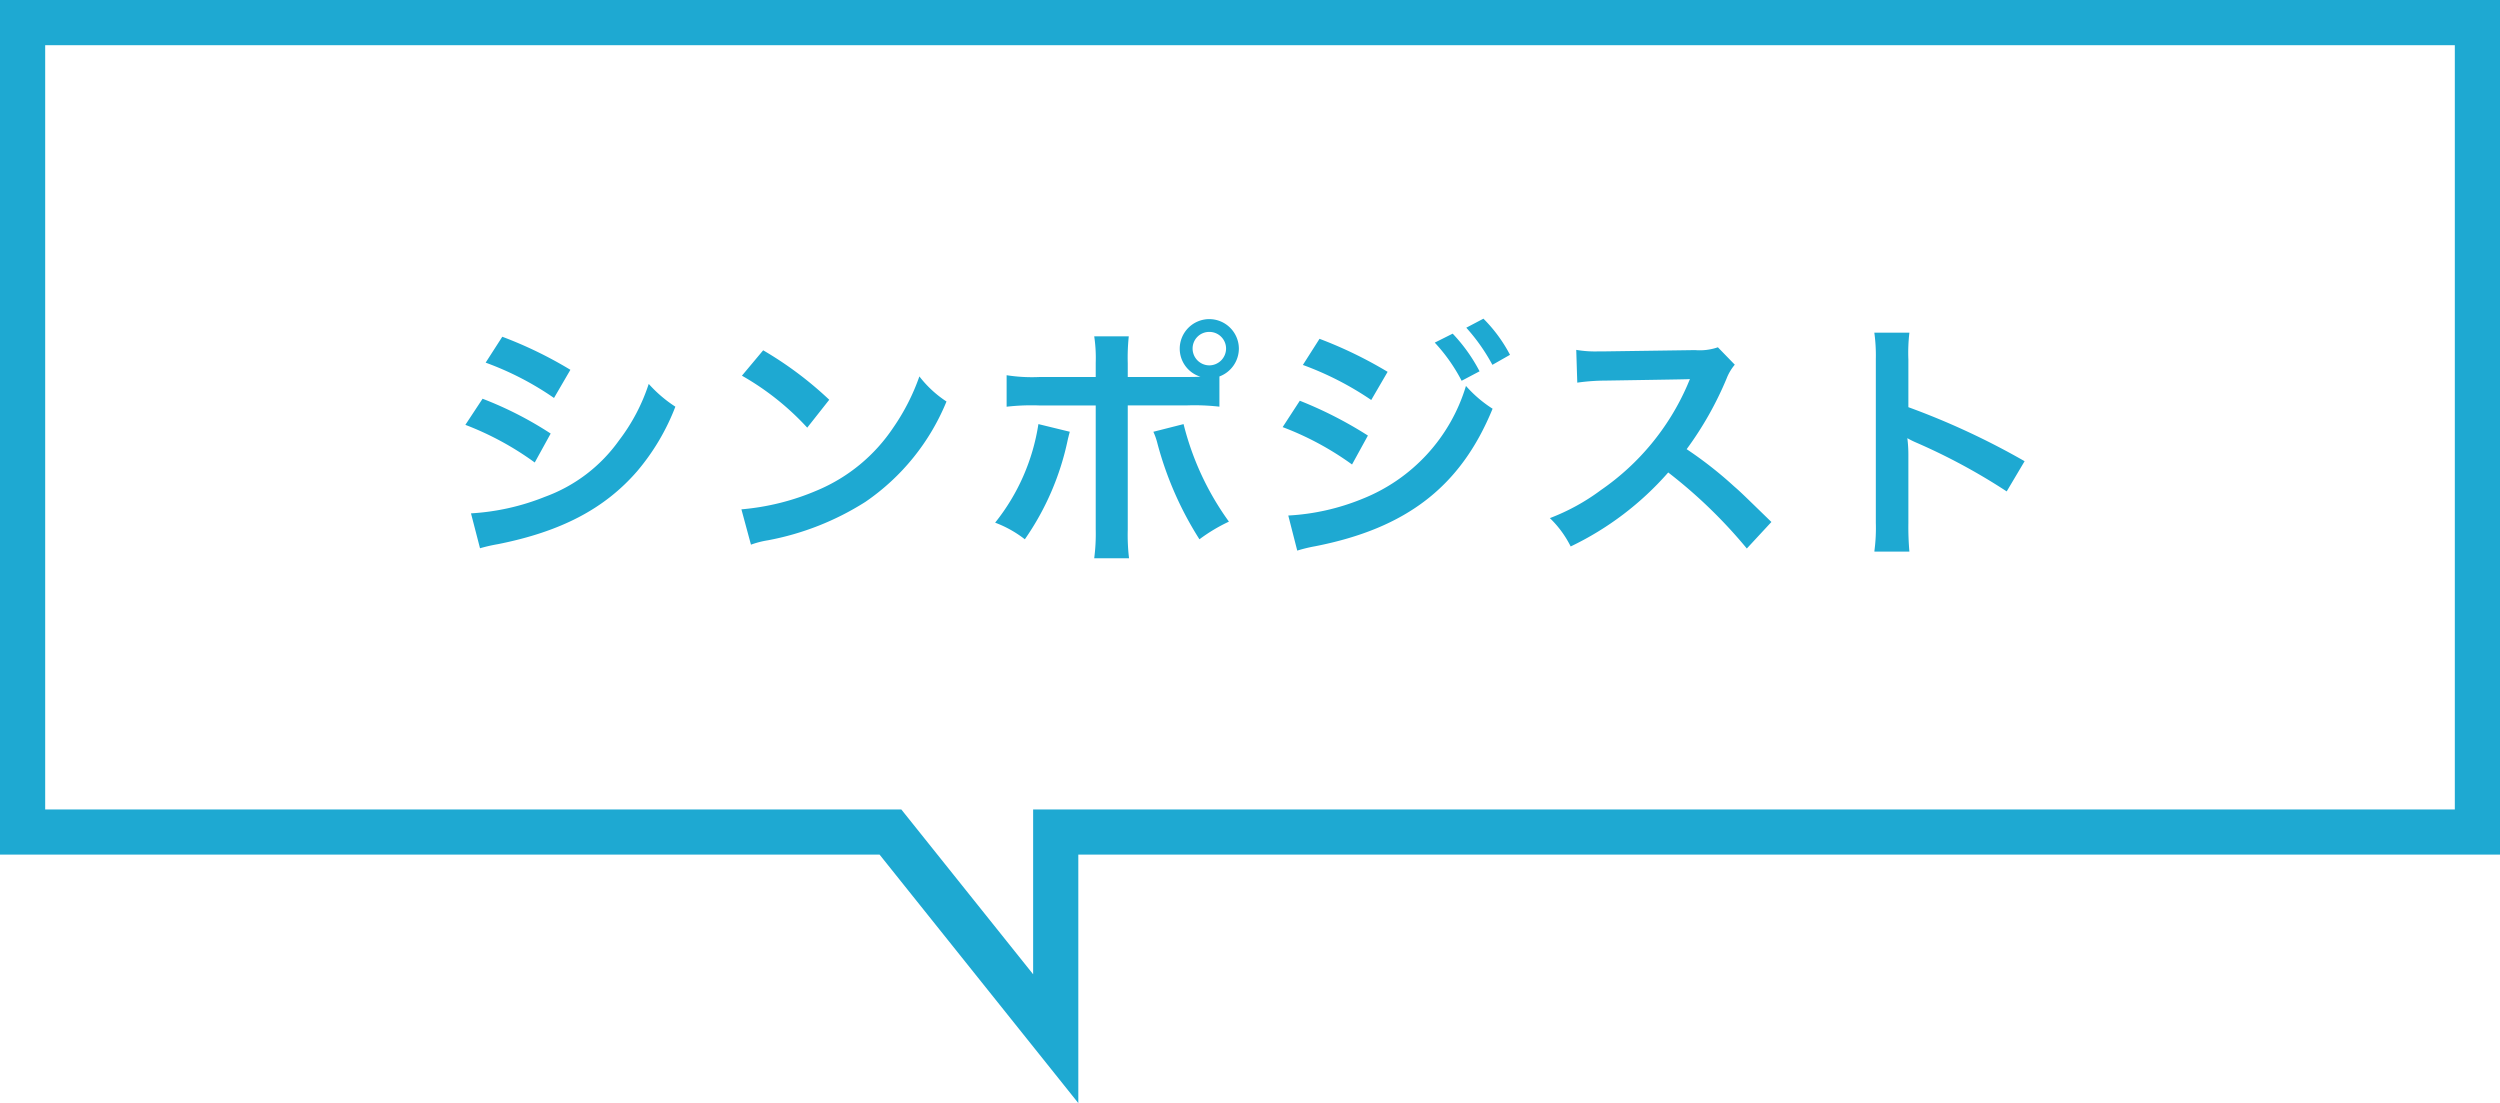
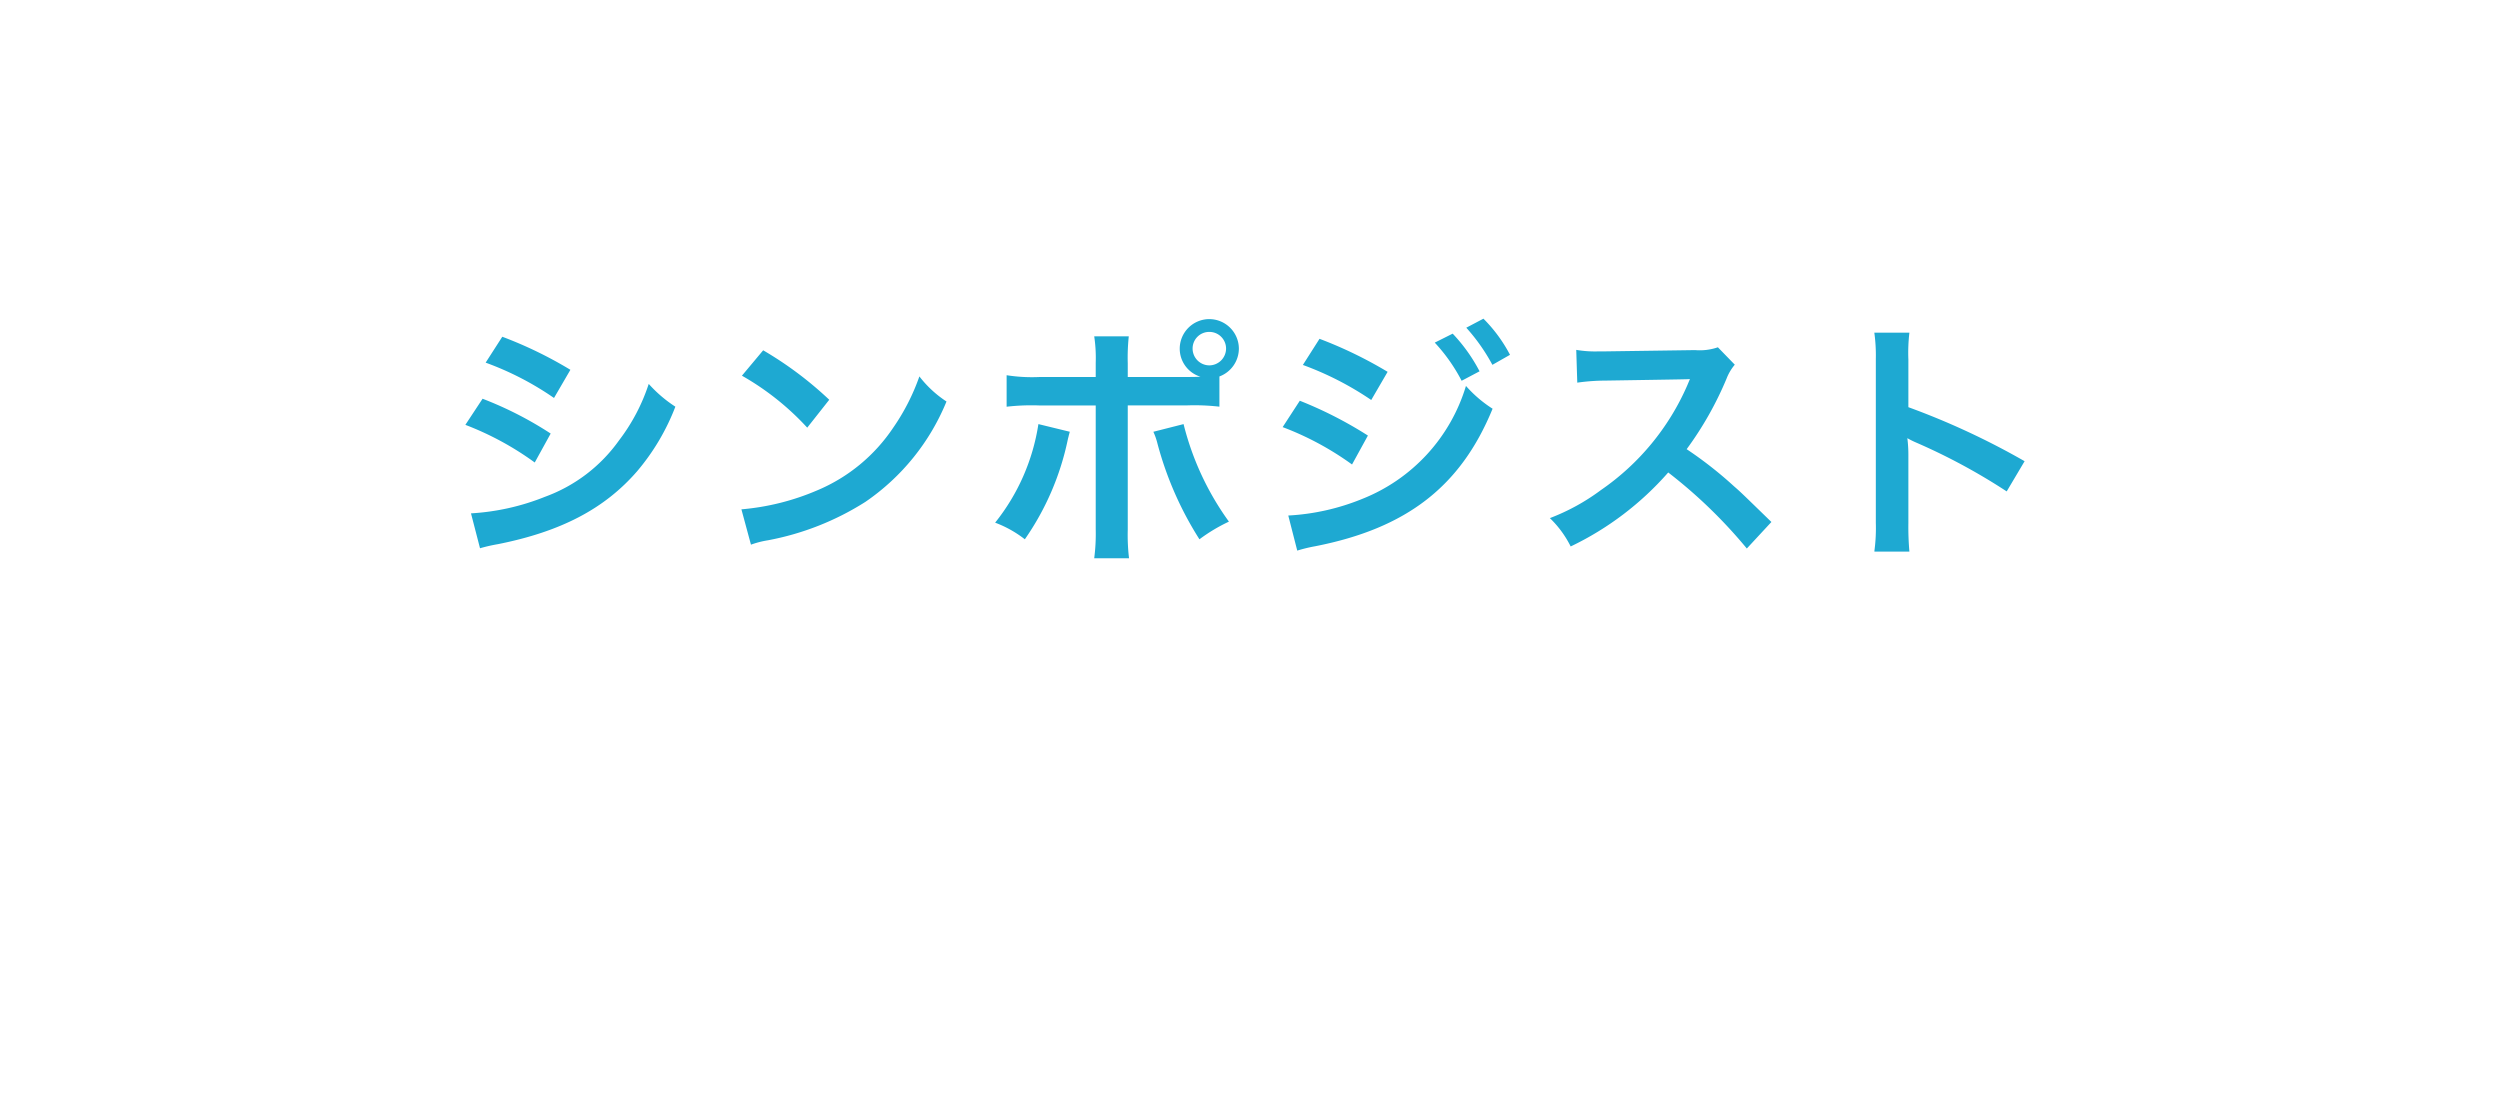
<svg xmlns="http://www.w3.org/2000/svg" width="166" height="73.243" viewBox="0 0 166 73.243">
  <g id="グループ_48" data-name="グループ 48" transform="translate(447.5 -3811.94)">
    <path id="パス_196" data-name="パス 196" d="M3.247-11.781A19.959,19.959,0,0,1,7.786-9.435l1.088-1.87A27.261,27.261,0,0,0,4.352-13.5ZM1.9-7.65a19.883,19.883,0,0,1,4.607,2.5L7.565-7.072A24.033,24.033,0,0,0,3.043-9.384ZM2.873.544A10.98,10.98,0,0,1,4.063.272c4.182-.833,7.072-2.346,9.231-4.828a14.84,14.84,0,0,0,2.55-4.3,8.778,8.778,0,0,1-1.768-1.513A12.577,12.577,0,0,1,12.1-6.613a10.392,10.392,0,0,1-4.913,3.74,15.559,15.559,0,0,1-4.913,1.1ZM20.264-10.914A17.848,17.848,0,0,1,24.6-7.463l1.462-1.853A24.077,24.077,0,0,0,21.675-12.6Zm.6,11.22A6.018,6.018,0,0,1,21.981.017a18.362,18.362,0,0,0,6.477-2.55A14.92,14.92,0,0,0,33.847-9.2a7.331,7.331,0,0,1-1.8-1.666,14.2,14.2,0,0,1-1.734,3.4A11.358,11.358,0,0,1,25.262-3.3,16.2,16.2,0,0,1,20.23-2.04ZM45.883-10.829v-.9a13.545,13.545,0,0,1,.068-1.8H43.656a9.647,9.647,0,0,1,.1,1.751v.952h-3.74a10.911,10.911,0,0,1-2.176-.119v2.091a14.5,14.5,0,0,1,2.142-.085h3.774V-.714a12.659,12.659,0,0,1-.1,1.921h2.312a13.128,13.128,0,0,1-.085-1.9V-8.942H49.81a14.635,14.635,0,0,1,2.159.085v-2.006a1.981,1.981,0,0,0,1.292-1.853,1.97,1.97,0,0,0-1.972-1.955,1.966,1.966,0,0,0-1.955,1.955,1.948,1.948,0,0,0,1.377,1.87c-.408.017-.578.017-.935.017Zm5.406-2.992a1.107,1.107,0,0,1,1.122,1.1,1.121,1.121,0,0,1-1.122,1.122,1.117,1.117,0,0,1-1.1-1.122A1.1,1.1,0,0,1,51.289-13.821ZM39.95-7.7a13.811,13.811,0,0,1-2.873,6.545A7.414,7.414,0,0,1,39.049-.051,17.965,17.965,0,0,0,41.9-6.664c.034-.153.068-.255.068-.289.017-.034.034-.136.068-.238Zm7.633.51a4.349,4.349,0,0,1,.272.782A22.676,22.676,0,0,0,50.643-.051,11.241,11.241,0,0,1,52.6-1.224,18.751,18.751,0,0,1,49.589-7.7Zm9.928-4.437A20.581,20.581,0,0,1,62.05-9.3l1.088-1.87a28,28,0,0,0-4.522-2.193ZM56.168-7.5a19.732,19.732,0,0,1,4.607,2.482l1.054-1.921a26.831,26.831,0,0,0-4.522-2.312Zm10.1-5.61a11.474,11.474,0,0,1,1.785,2.533l1.19-.629a11.017,11.017,0,0,0-1.785-2.5ZM57.137.7a10.038,10.038,0,0,1,1.19-.289C64.413-.782,68-3.57,70.108-8.721a8.265,8.265,0,0,1-1.768-1.513,11.692,11.692,0,0,1-6.885,7.5,15.1,15.1,0,0,1-4.913,1.105Zm14.127-13A9.831,9.831,0,0,0,69.5-14.7l-1.139.6a12.525,12.525,0,0,1,1.734,2.465Zm17.357,11.1C86.564-3.2,86.564-3.2,86.139-3.57a26.349,26.349,0,0,0-3.145-2.465,22.515,22.515,0,0,0,2.652-4.692,3.269,3.269,0,0,1,.544-.918L85.068-12.8a3.683,3.683,0,0,1-1.513.187l-5.984.085h-.408a7.44,7.44,0,0,1-1.5-.1l.068,2.176a13.4,13.4,0,0,1,1.853-.136c5.355-.085,5.355-.085,5.627-.1l-.187.442a16.386,16.386,0,0,1-5.712,6.919,14.035,14.035,0,0,1-3.4,1.87A6.82,6.82,0,0,1,75.293.425,20.2,20.2,0,0,0,81.77-4.488,32.68,32.68,0,0,1,86.989.561ZM97.784.765a18.688,18.688,0,0,1-.068-1.887V-5.61a8.789,8.789,0,0,0-.068-1.156,5.493,5.493,0,0,0,.578.289,40.221,40.221,0,0,1,6.018,3.247l1.19-2.006a49.945,49.945,0,0,0-7.718-3.587v-3.162a11.4,11.4,0,0,1,.068-1.785H95.455a10.927,10.927,0,0,1,.1,1.734v10.9a11.452,11.452,0,0,1-.1,1.9Z" transform="translate(-418.5 3847.8)" fill="#1ea9d2" />
-     <path id="パス_195" data-name="パス 195" d="M843.054,4549.169H785.429v-53.746h163v53.746h-94.4v13.722Z" transform="translate(-1231.429 -681.982)" fill="none" stroke="#1ea9d2" stroke-width="3" />
  </g>
</svg>